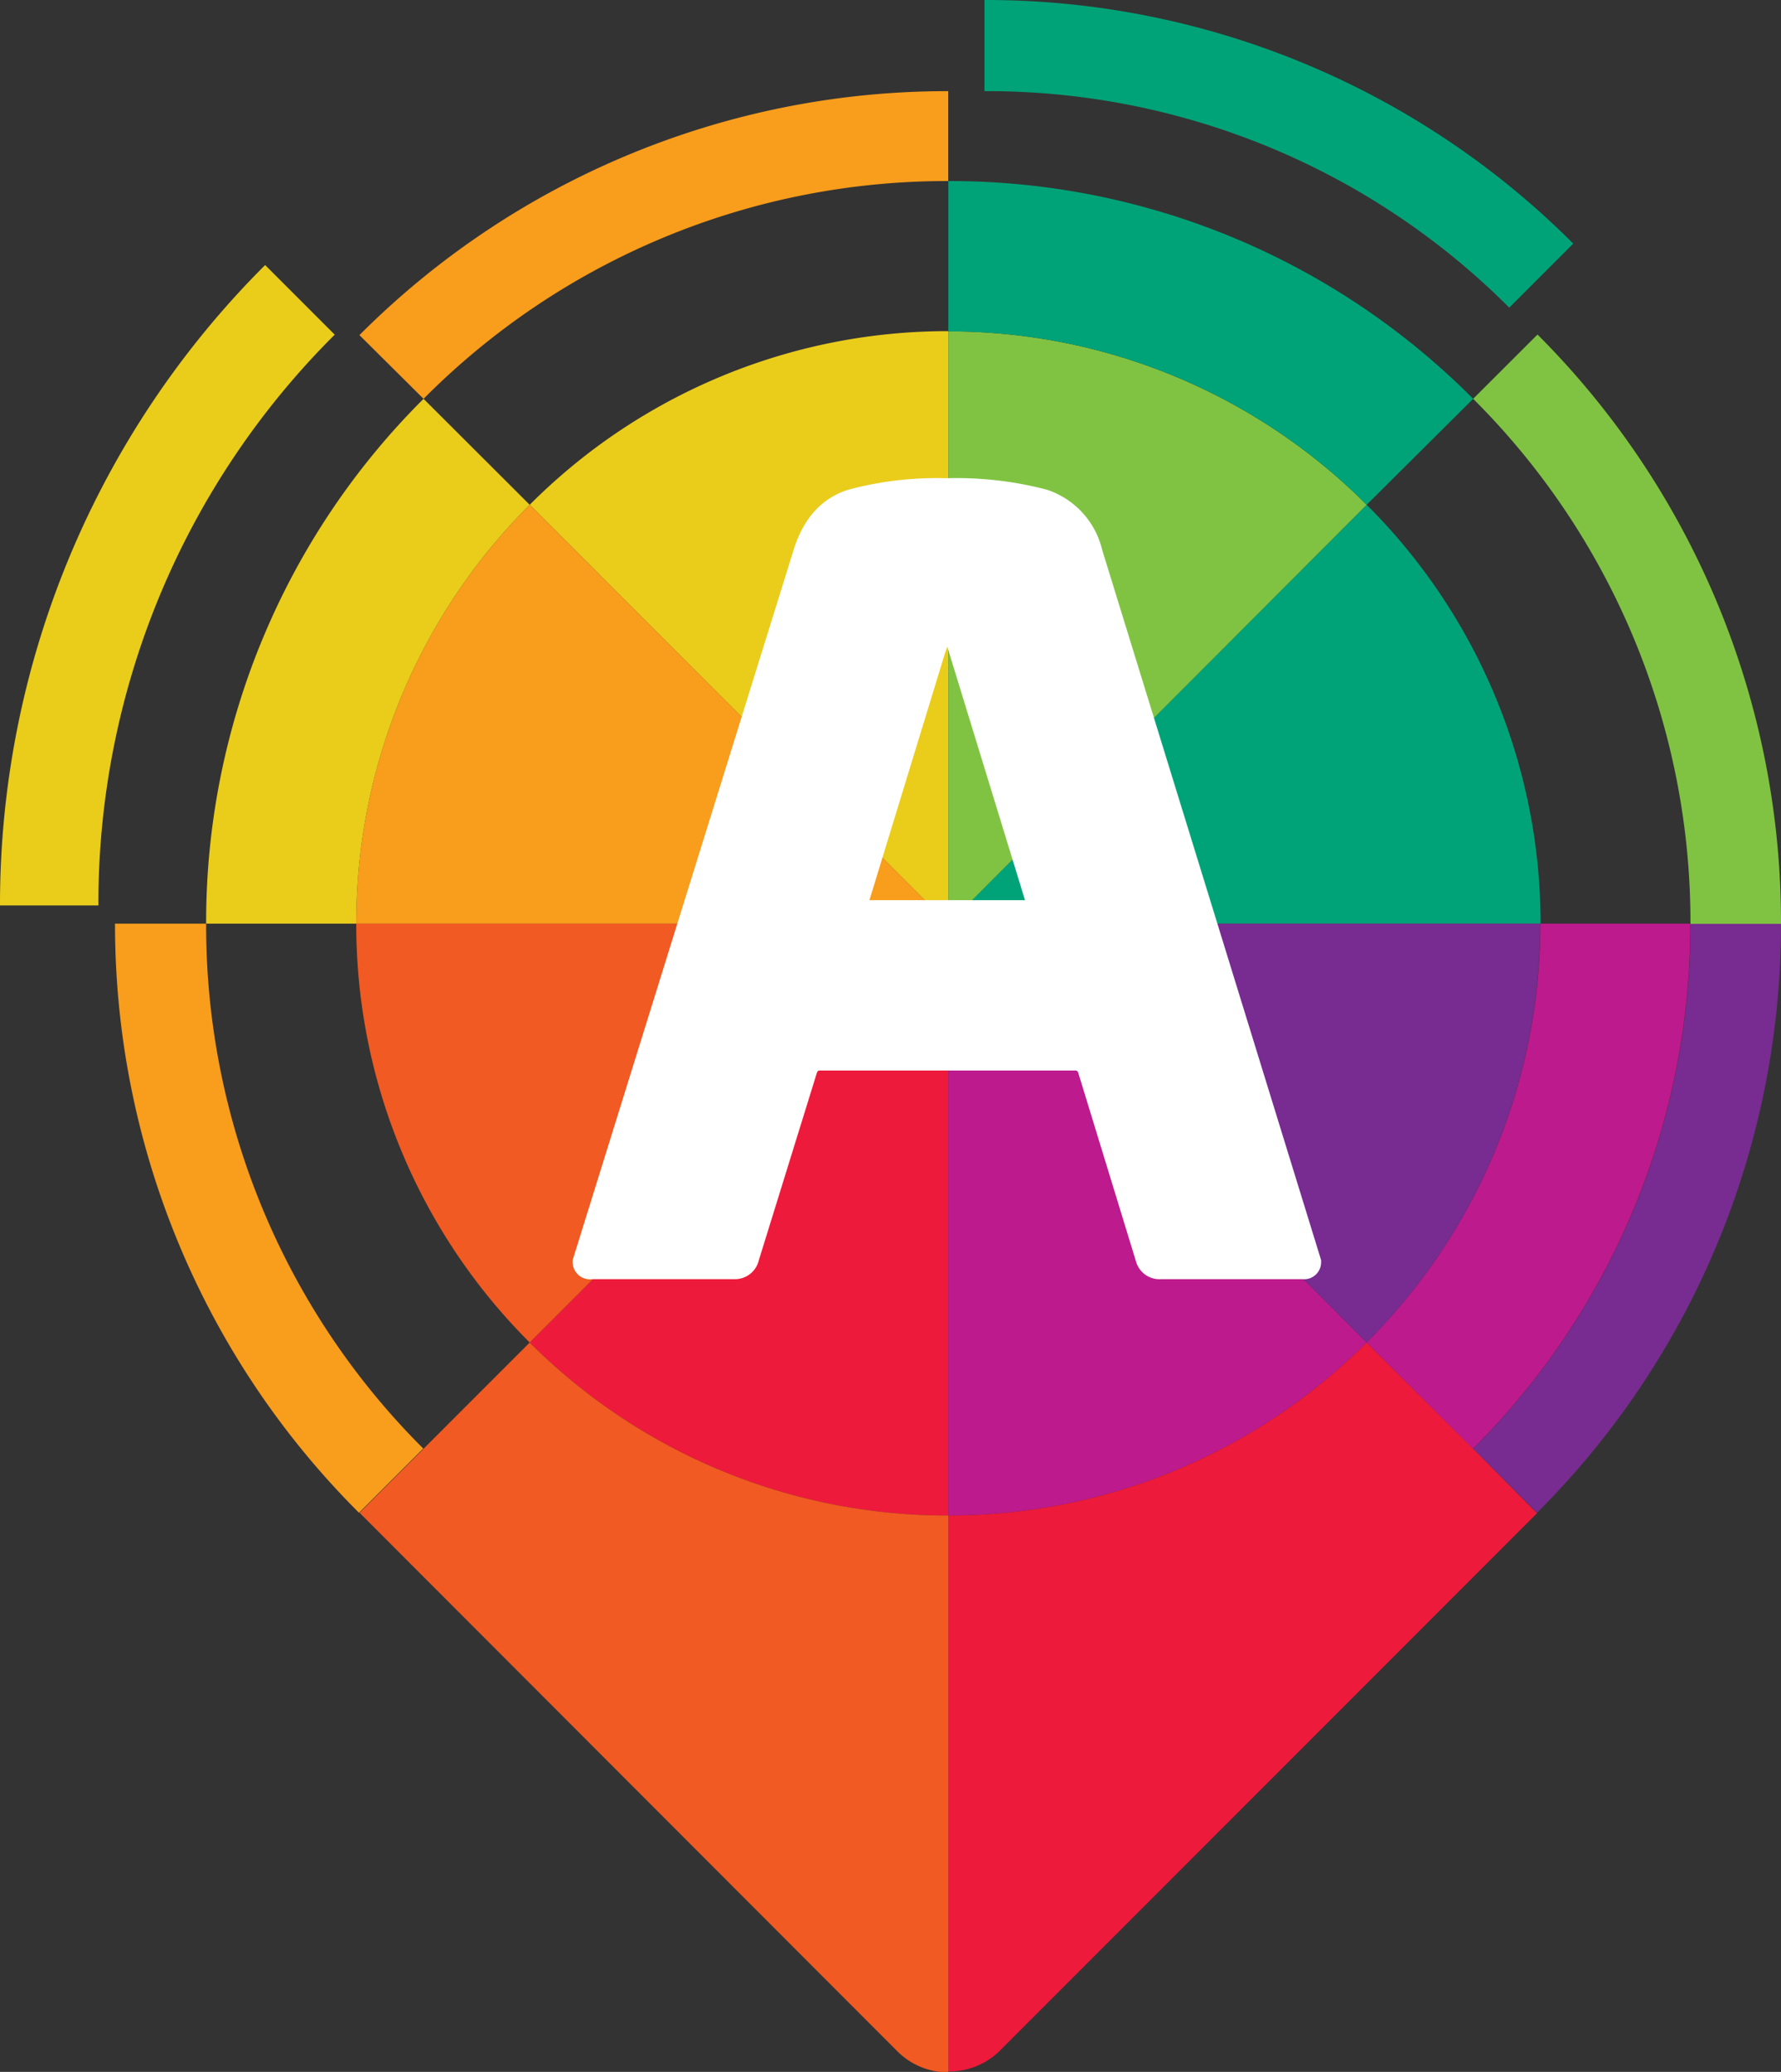
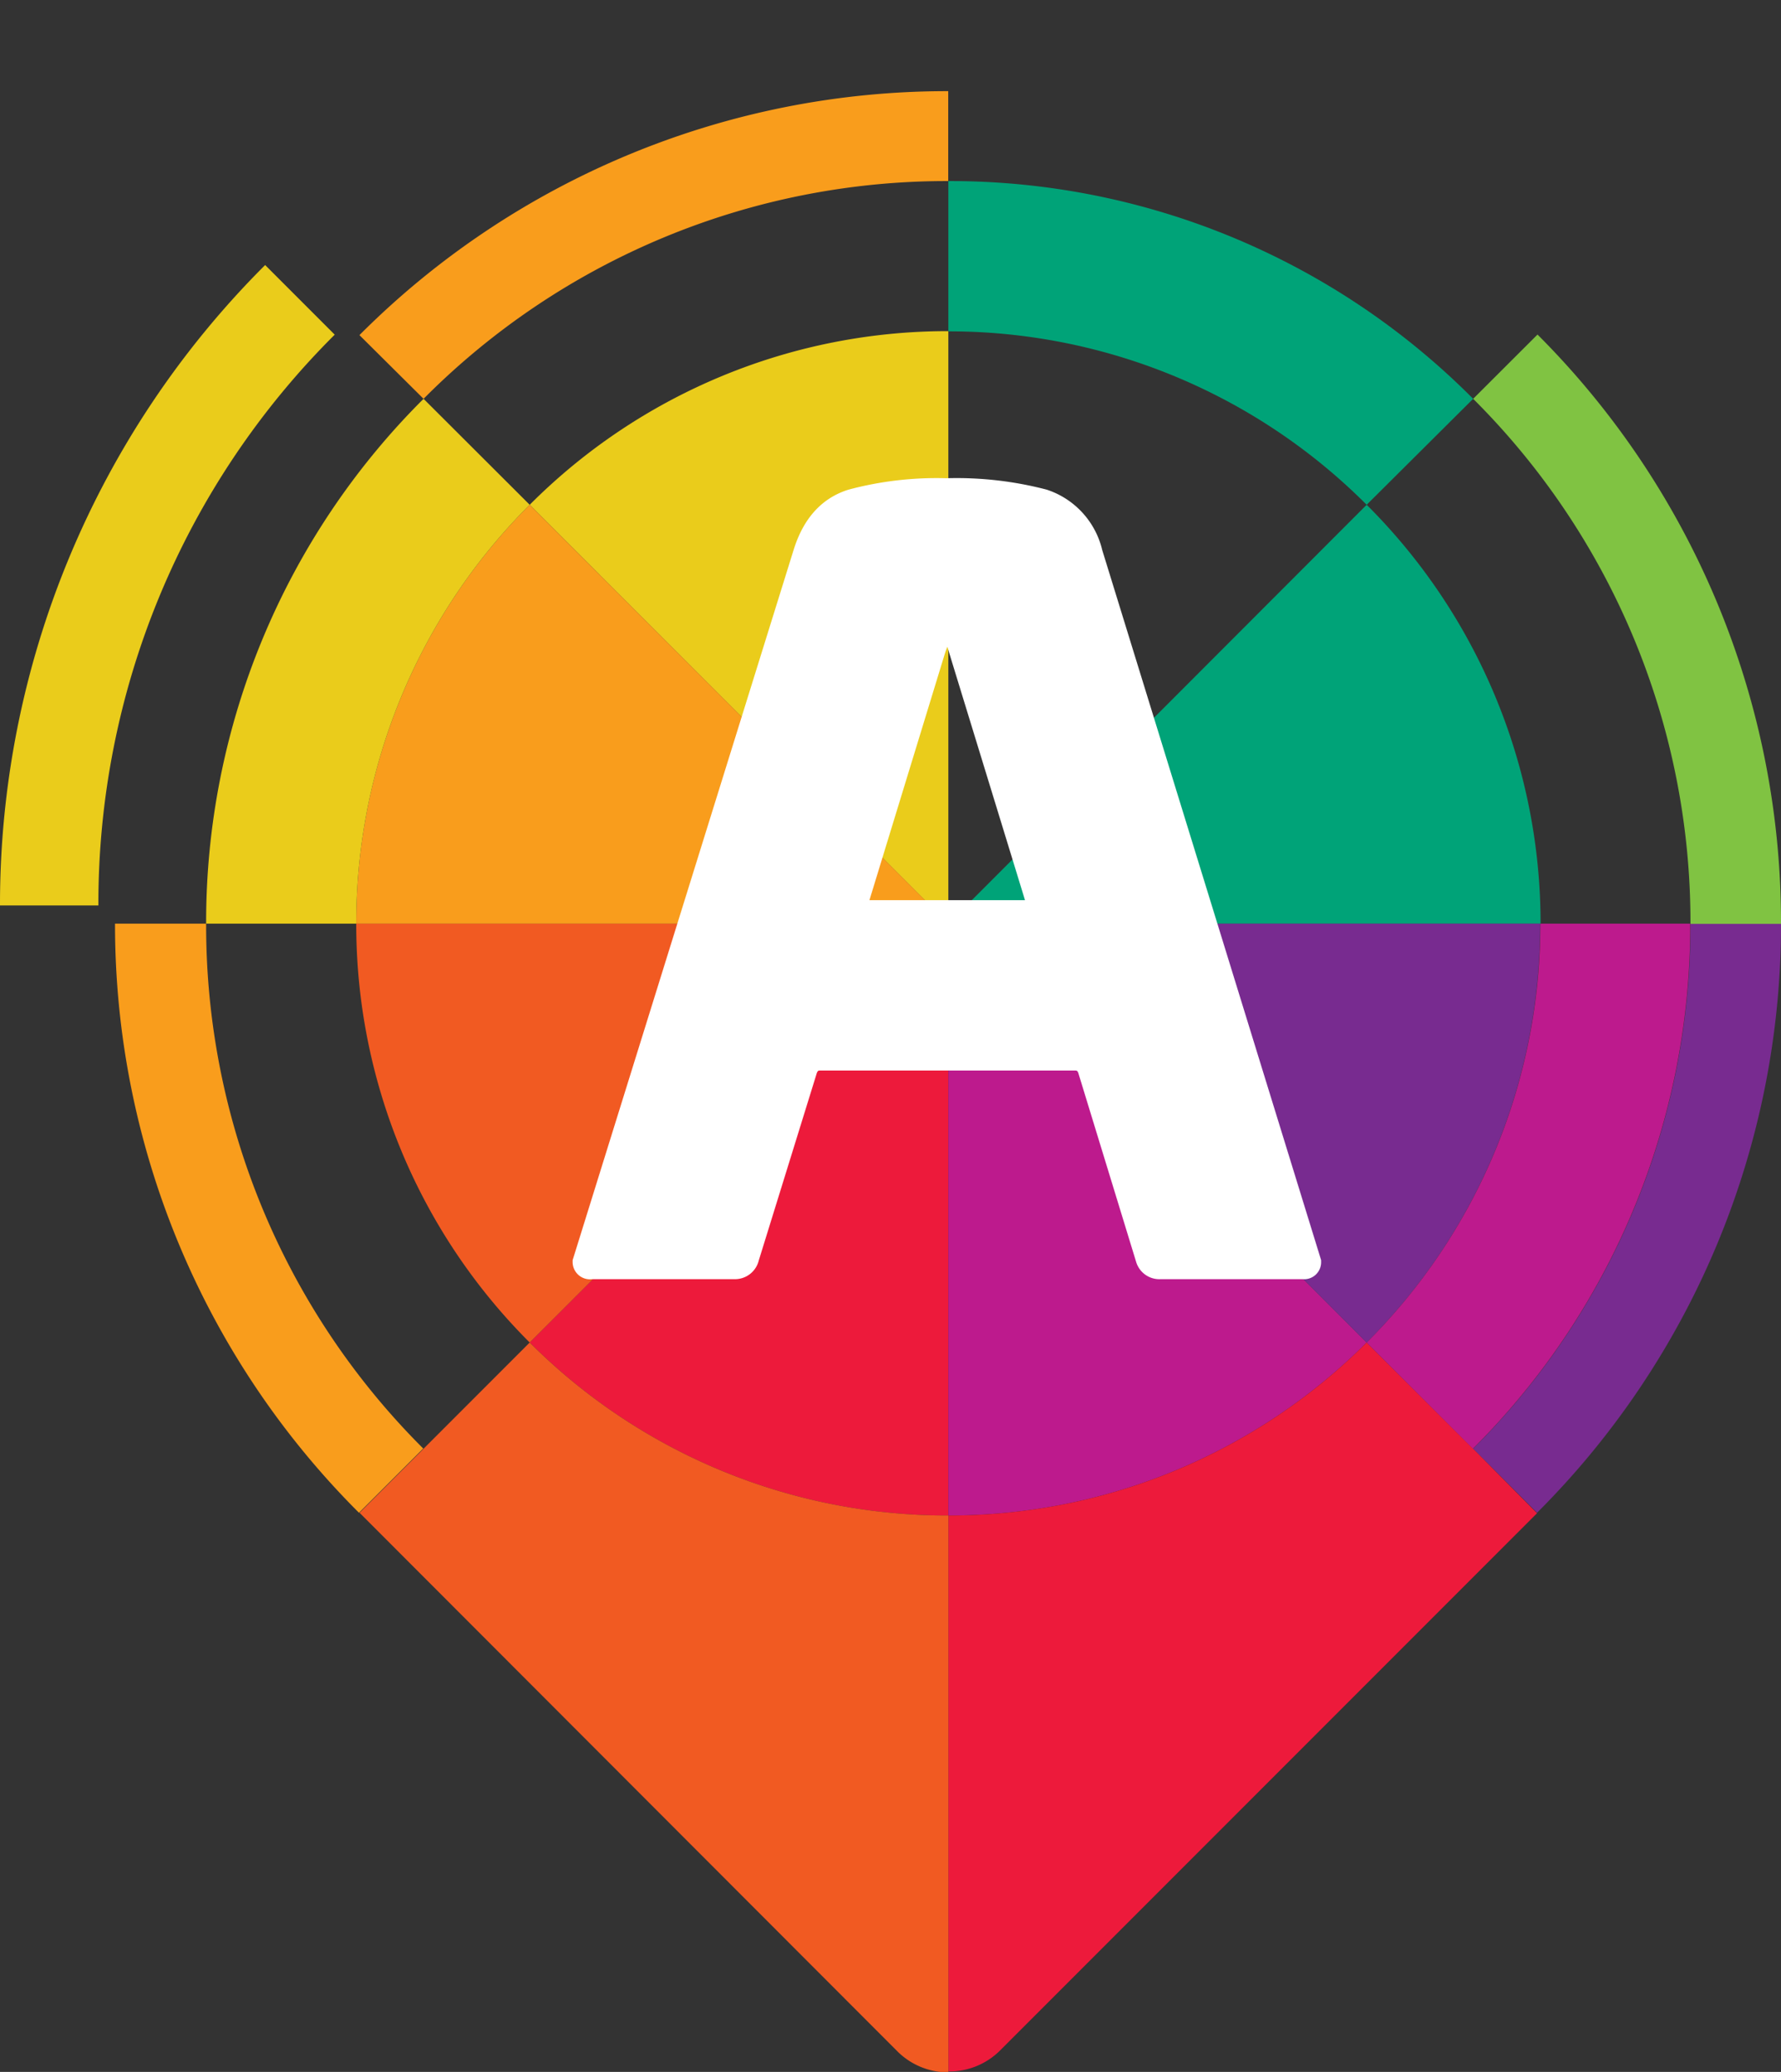
<svg xmlns="http://www.w3.org/2000/svg" viewBox="0 0 156.38 181.83">
  <rect x="0" y="0" width="156.38" height="181.83" fill="#333333" stroke="none" />
  <defs>
    <style>.cls-1{fill:#ed1a3b;}.cls-2{fill:#f15a22;}.cls-3{fill:#bd1a8d;}.cls-4{fill:#eacc1b;}.cls-5{fill:#f99d1c;}.cls-6{fill:#00a378;}.cls-7{fill:#782b90;}.cls-8{fill:#80c342;}.cls-9{fill:none;}.cls-10{fill:#fff;}</style>
  </defs>
  <title>Asset 1</title>
  <g id="Layer_2" data-name="Layer 2">
    <g id="Layer_5" data-name="Layer 5">
      <path class="cls-1" d="M83.27,133v-52h0L46.51,117.82A51.79,51.79,0,0,0,83.27,133Z" />
      <path class="cls-2" d="M31.28,81.06a51.81,51.81,0,0,0,15.23,36.76L83.27,81.06Z" />
      <polygon points="83.27 81.06 83.27 81.06 83.27 81.06 83.27 81.06" />
      <path class="cls-3" d="M83.27,133A51.78,51.78,0,0,0,120,117.82L83.27,81.06Z" />
      <path class="cls-4" d="M83.27,81.06v-52A51.83,51.83,0,0,0,46.51,44.3L83.27,81.06Z" />
      <path class="cls-5" d="M46.51,44.3A51.83,51.83,0,0,0,31.28,81.06h52Z" />
      <path class="cls-6" d="M83.27,81.06h52A51.83,51.83,0,0,0,120,44.3L83.27,81.06Z" />
      <path class="cls-7" d="M120,117.82a51.81,51.81,0,0,0,15.23-36.76h-52Z" />
-       <path class="cls-8" d="M120,44.3A51.82,51.82,0,0,0,83.27,29.08v52Z" />
      <path class="cls-7" d="M148.43,81.06h0a64.77,64.77,0,0,1-19.08,46.08h0l5.61,5.62a72.89,72.89,0,0,0,21.42-51.7Z" />
      <path class="cls-4" d="M29.39,29.37h0l-6.11-6.11A79.23,79.23,0,0,0,0,79.46H8.64A70.38,70.38,0,0,1,29.39,29.37Z" />
      <path class="cls-5" d="M37.18,127.14A64.77,64.77,0,0,1,18.1,81.06h-8a72.89,72.89,0,0,0,21.42,51.7h0l5.62-5.62Z" />
-       <path class="cls-6" d="M132.52,27l5.62-5.62h0A72.88,72.88,0,0,0,86.44,0V8A64.75,64.75,0,0,1,132.52,27Z" />
      <path class="cls-8" d="M129.35,35a64.77,64.77,0,0,1,19.08,46.08h7.95A72.89,72.89,0,0,0,135,29.36L129.35,35Z" />
      <path class="cls-5" d="M83.26,15.89h0V8a72.88,72.88,0,0,0-51.7,21.41L37.19,35A64.71,64.71,0,0,1,83.26,15.89Z" />
-       <path class="cls-9" d="M46.51,44.3A52,52,0,1,0,83.27,29.08,51.84,51.84,0,0,0,46.51,44.3Z" />
      <path class="cls-1" d="M129.35,127.14,120,117.82A51.8,51.8,0,0,1,83.27,133v48.79A6.31,6.31,0,0,0,87.76,180l47.2-47.2Z" />
      <path class="cls-2" d="M46.51,117.82l-9.32,9.32-5.62,5.62L78.77,180a6.31,6.31,0,0,0,4.5,1.87V133A51.81,51.81,0,0,1,46.51,117.82Z" />
      <path class="cls-3" d="M120,117.82l9.33,9.32h0a64.77,64.77,0,0,0,19.08-46.08H135.25A51.84,51.84,0,0,1,120,117.82Z" />
      <path class="cls-4" d="M46.51,44.3,37.19,35h0A64.77,64.77,0,0,0,18.1,81.06H31.28A51.84,51.84,0,0,1,46.51,44.3Z" />
      <path class="cls-6" d="M120,44.3,129.35,35A64.75,64.75,0,0,0,83.27,15.89V29.08A51.8,51.8,0,0,1,120,44.3Z" />
      <path class="cls-10" d="M101.91,112.26a2.13,2.13,0,0,1-2.15-1.51L94.7,94.23c-.08-.28-.16-.28-.33-.28H72c-.14,0-.22,0-.32.35l-5.06,16.33a2.15,2.15,0,0,1-2.15,1.63H52a1.52,1.52,0,0,1-1.72-1.53v-.14l19.4-62.32c.86-2.78,2.48-4.57,4.83-5.3a29.89,29.89,0,0,1,8.58-1,31.23,31.23,0,0,1,8.81,1,7.36,7.36,0,0,1,4.88,5.3L116,110.59v.14a1.49,1.49,0,0,1-1.62,1.53ZM90,79v0L83.35,57.32c-.06-.23-.12-.41-.16-.56a5.62,5.62,0,0,0-.22.58S76.34,79,76.34,79Z" />
    </g>
  </g>
</svg>